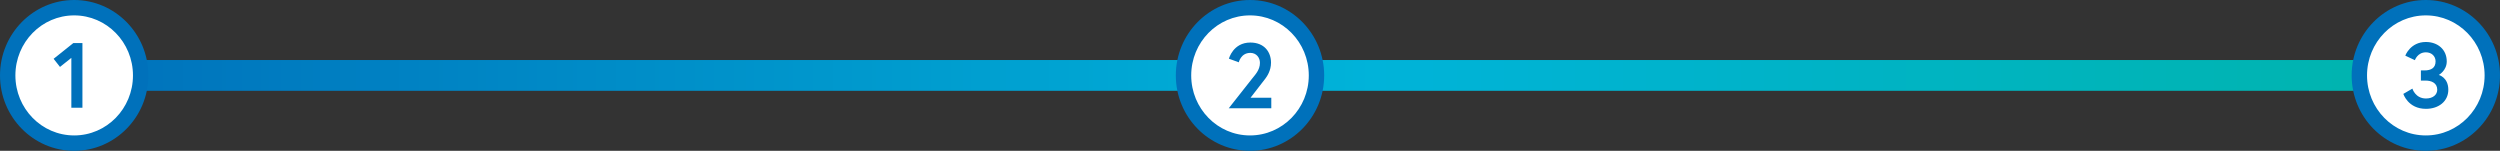
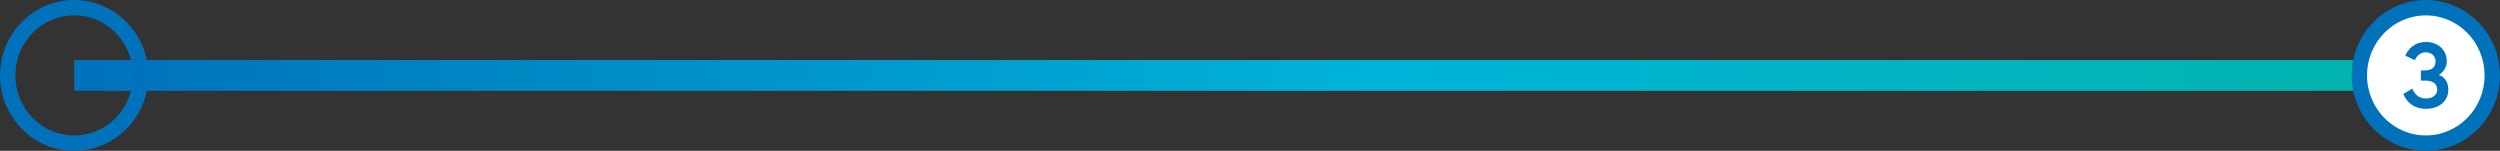
<svg xmlns="http://www.w3.org/2000/svg" id="_レイヤー_2" data-name="レイヤー 2" viewBox="0 0 812.2 49">
  <rect x="0" y="0" width="812.2" height="49" fill="#333333" stroke="none" />
  <defs>
    <style> .cls-1 { fill: url(#_名称未設定グラデーション_10); } .cls-1, .cls-2, .cls-3 { stroke-width: 0px; } .cls-2 { fill: #fff; } .cls-3 { fill: #0071bb; } </style>
    <linearGradient id="_名称未設定グラデーション_10" data-name="名称未設定グラデーション 10" x1="24.1" y1="24.5" x2="792.1" y2="24.5" gradientUnits="userSpaceOnUse">
      <stop offset="0" stop-color="#0071bb" />
      <stop offset=".55" stop-color="#00b3d9" />
      <stop offset="1" stop-color="#00b4ac" />
    </linearGradient>
  </defs>
  <g id="_レイヤー_1-2" data-name="レイヤー 1">
    <g>
      <rect class="cls-1" x="24.1" y="19.5" width="768" height="10" />
      <g>
        <g>
-           <path class="cls-2" d="m406.1,46.5c-11.91,0-21.6-9.87-21.6-22s9.69-22,21.6-22,21.6,9.87,21.6,22-9.69,22-21.6,22Z" />
-           <path class="cls-3" d="m406.1,5c10.55,0,19.1,8.73,19.1,19.5s-8.55,19.5-19.1,19.5-19.1-8.73-19.1-19.5,8.55-19.5,19.1-19.5m0-5c-13.29,0-24.1,10.99-24.1,24.5s10.81,24.5,24.1,24.5,24.1-10.99,24.1-24.5S419.39,0,406.1,0h0Z" />
-         </g>
-         <path class="cls-3" d="m406.9,25.4c.78-1.02,2.43-2.61,2.43-4.98,0-1.68-1.14-3.24-3.12-3.24-3.09,0-3.75,3.06-3.75,3.06l-3.21-1.17s1.35-5.25,6.96-5.25c4.53,0,6.72,3.06,6.72,6.54,0,2.61-1.32,4.47-1.83,5.16l-4.83,6.24h6.75v3.42h-13.83l7.71-9.78Z" />
+           </g>
      </g>
      <g>
        <g>
          <path class="cls-2" d="m788.1,46.5c-11.91,0-21.6-9.87-21.6-22s9.69-22,21.6-22,21.6,9.87,21.6,22-9.69,22-21.6,22Z" />
          <path class="cls-3" d="m788.1,5c10.55,0,19.1,8.73,19.1,19.5s-8.55,19.5-19.1,19.5-19.1-8.73-19.1-19.5,8.55-19.5,19.1-19.5m0-5c-13.29,0-24.1,10.99-24.1,24.5s10.81,24.5,24.1,24.5,24.1-10.99,24.1-24.5-10.81-24.5-24.1-24.5h0Z" />
        </g>
        <path class="cls-3" d="m788.12,17c-2.73,0-3.57,2.55-3.57,2.55l-3.12-1.47s1.62-4.44,6.69-4.44c3.84,0,6.78,2.43,6.78,6.3,0,3-2.58,4.41-2.58,4.41,0,0,3.09.78,3.09,4.8,0,3.81-3.18,6.21-7.26,6.21-5.85,0-7.35-4.86-7.35-4.86l2.94-1.71s.93,3.21,4.41,3.21c2.28,0,3.66-1.23,3.66-2.85,0-2.22-1.92-2.97-3.81-2.97h-1.5v-3.3h1.14c2.19,0,3.63-.81,3.63-2.94,0-1.68-1.29-2.94-3.15-2.94Z" />
      </g>
      <g>
        <g>
-           <path class="cls-2" d="m24.1,46.5c-11.91,0-21.6-9.87-21.6-22S12.19,2.5,24.1,2.5s21.6,9.87,21.6,22-9.69,22-21.6,22Z" />
          <path class="cls-3" d="m24.1,5c10.55,0,19.1,8.73,19.1,19.5s-8.55,19.5-19.1,19.5S5,35.27,5,24.5,13.55,5,24.1,5m0-5C10.81,0,0,10.99,0,24.5s10.81,24.5,24.1,24.5,24.1-10.99,24.1-24.5S37.39,0,24.1,0h0Z" />
        </g>
-         <path class="cls-3" d="m23.81,14h2.97v21h-3.6v-16.2l-3.69,2.94-2.07-2.64,6.39-5.1Z" />
      </g>
    </g>
  </g>
</svg>